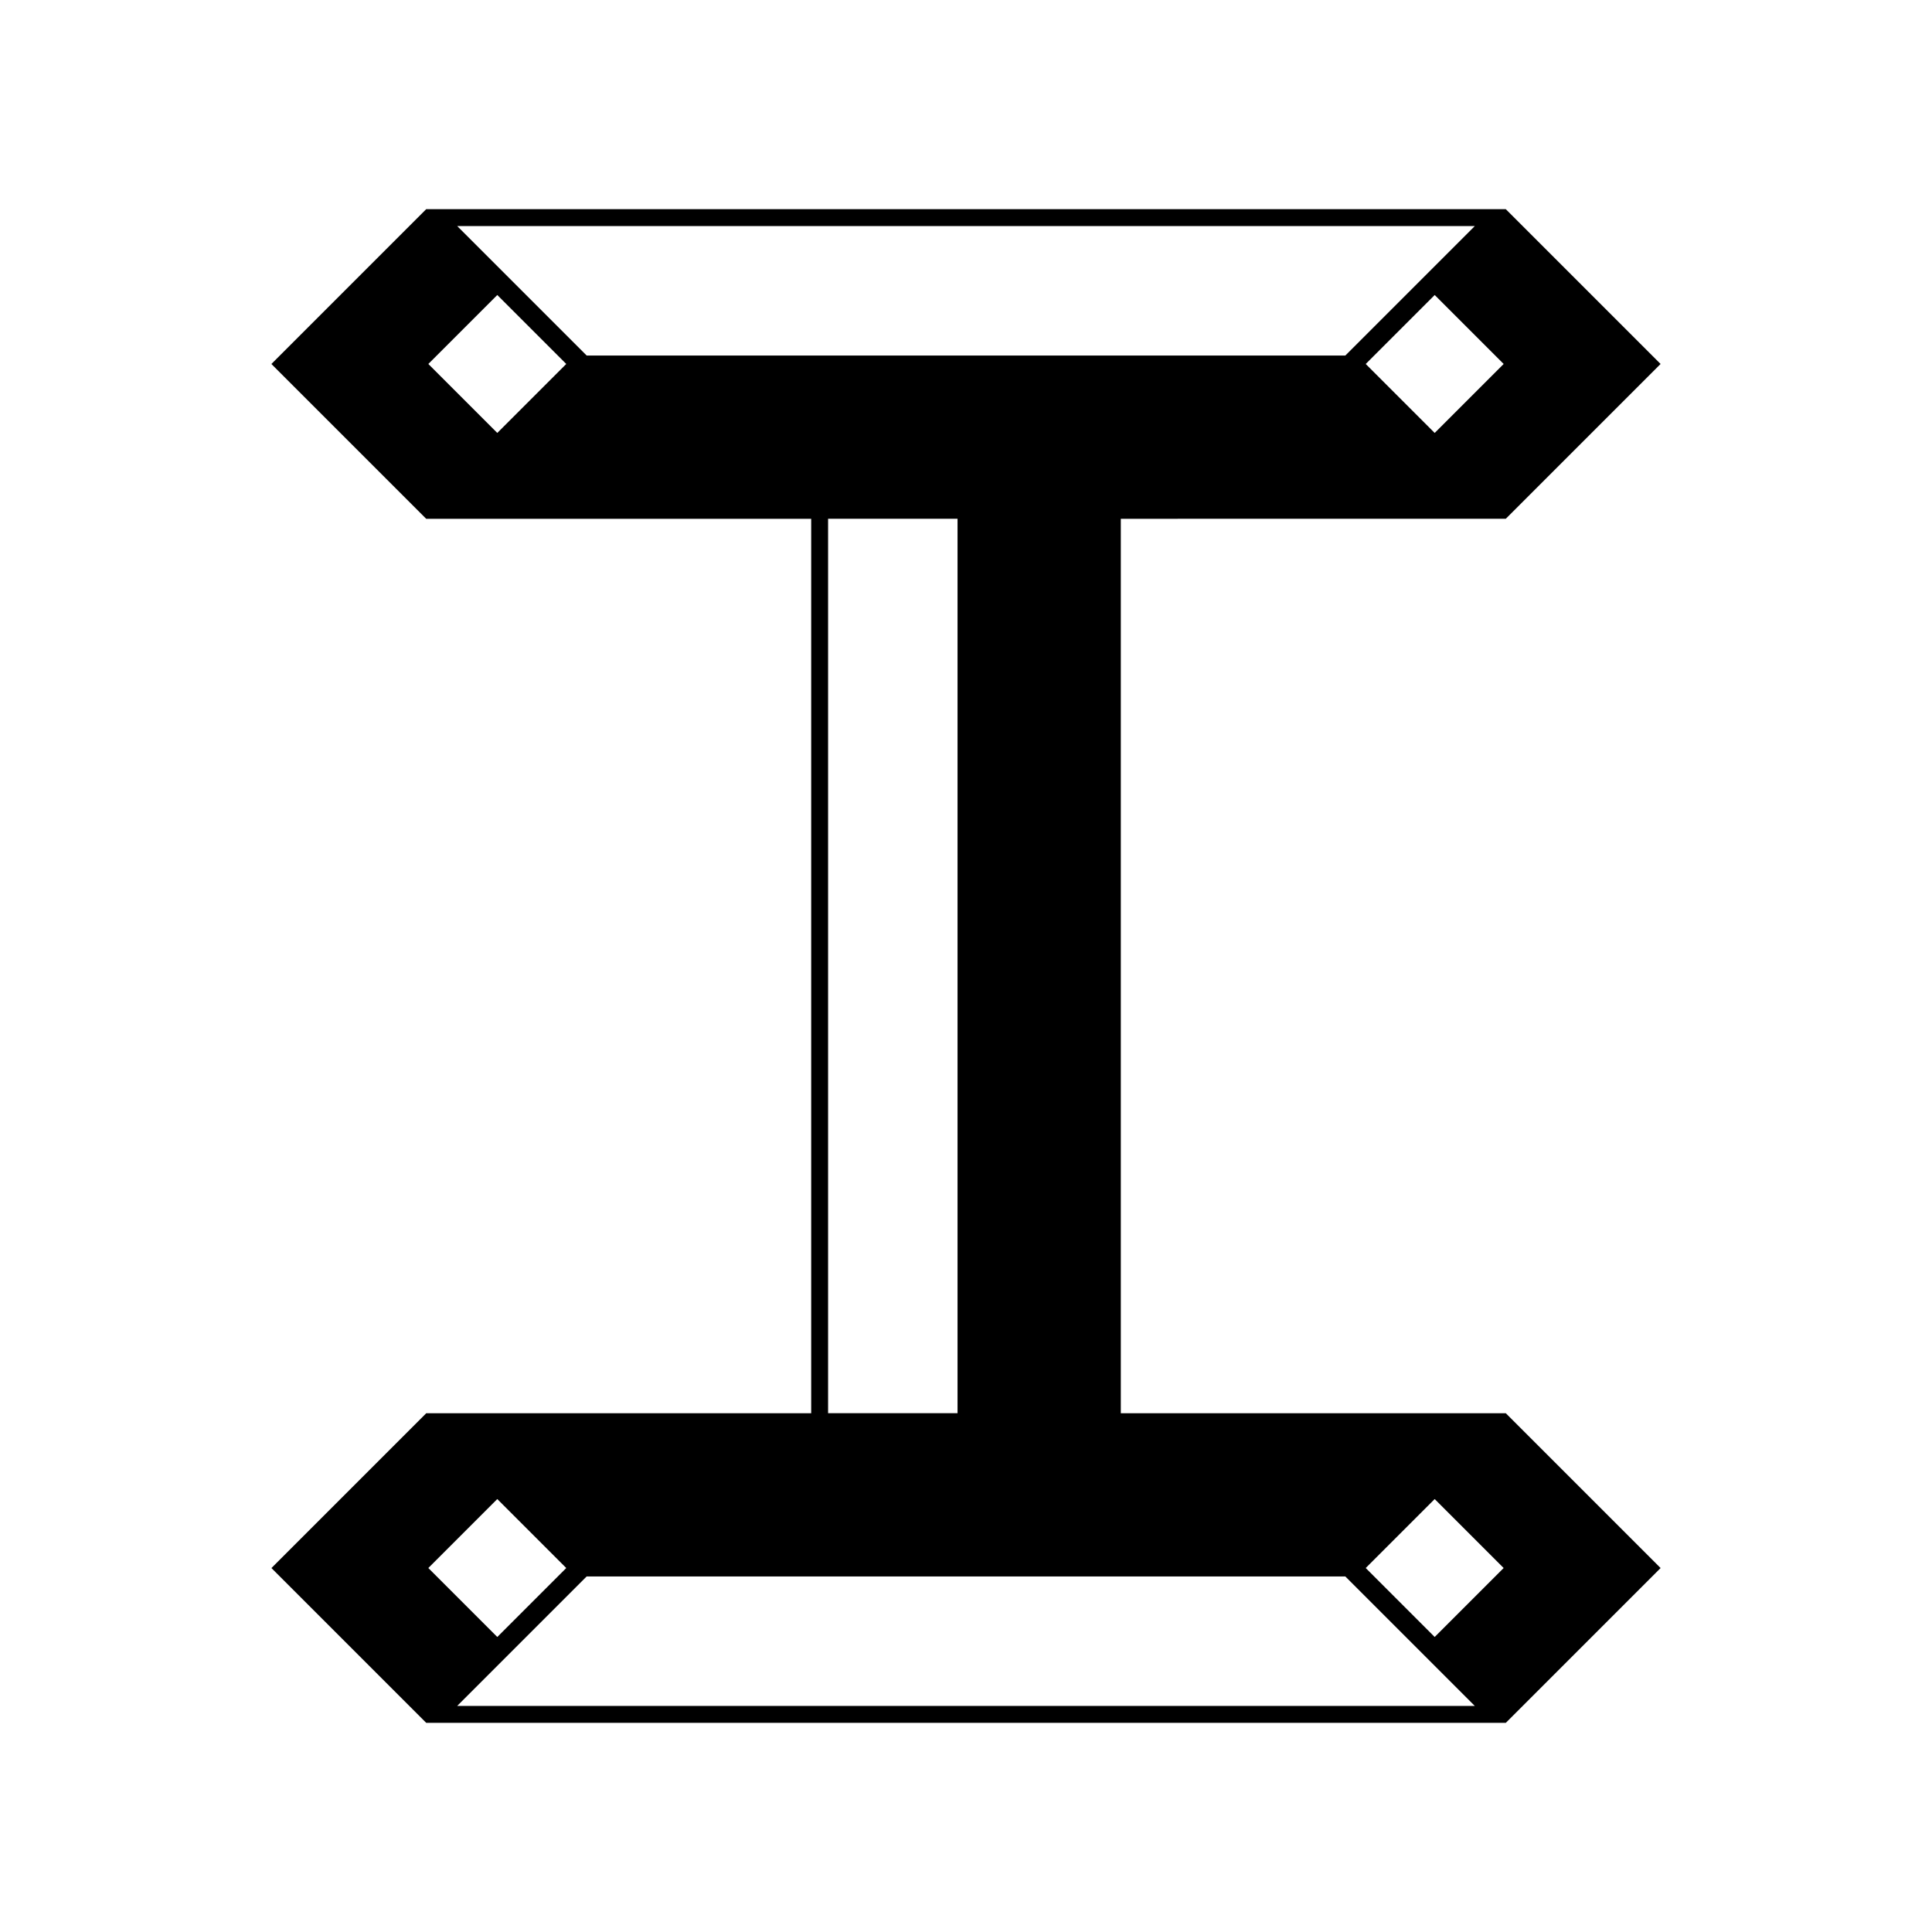
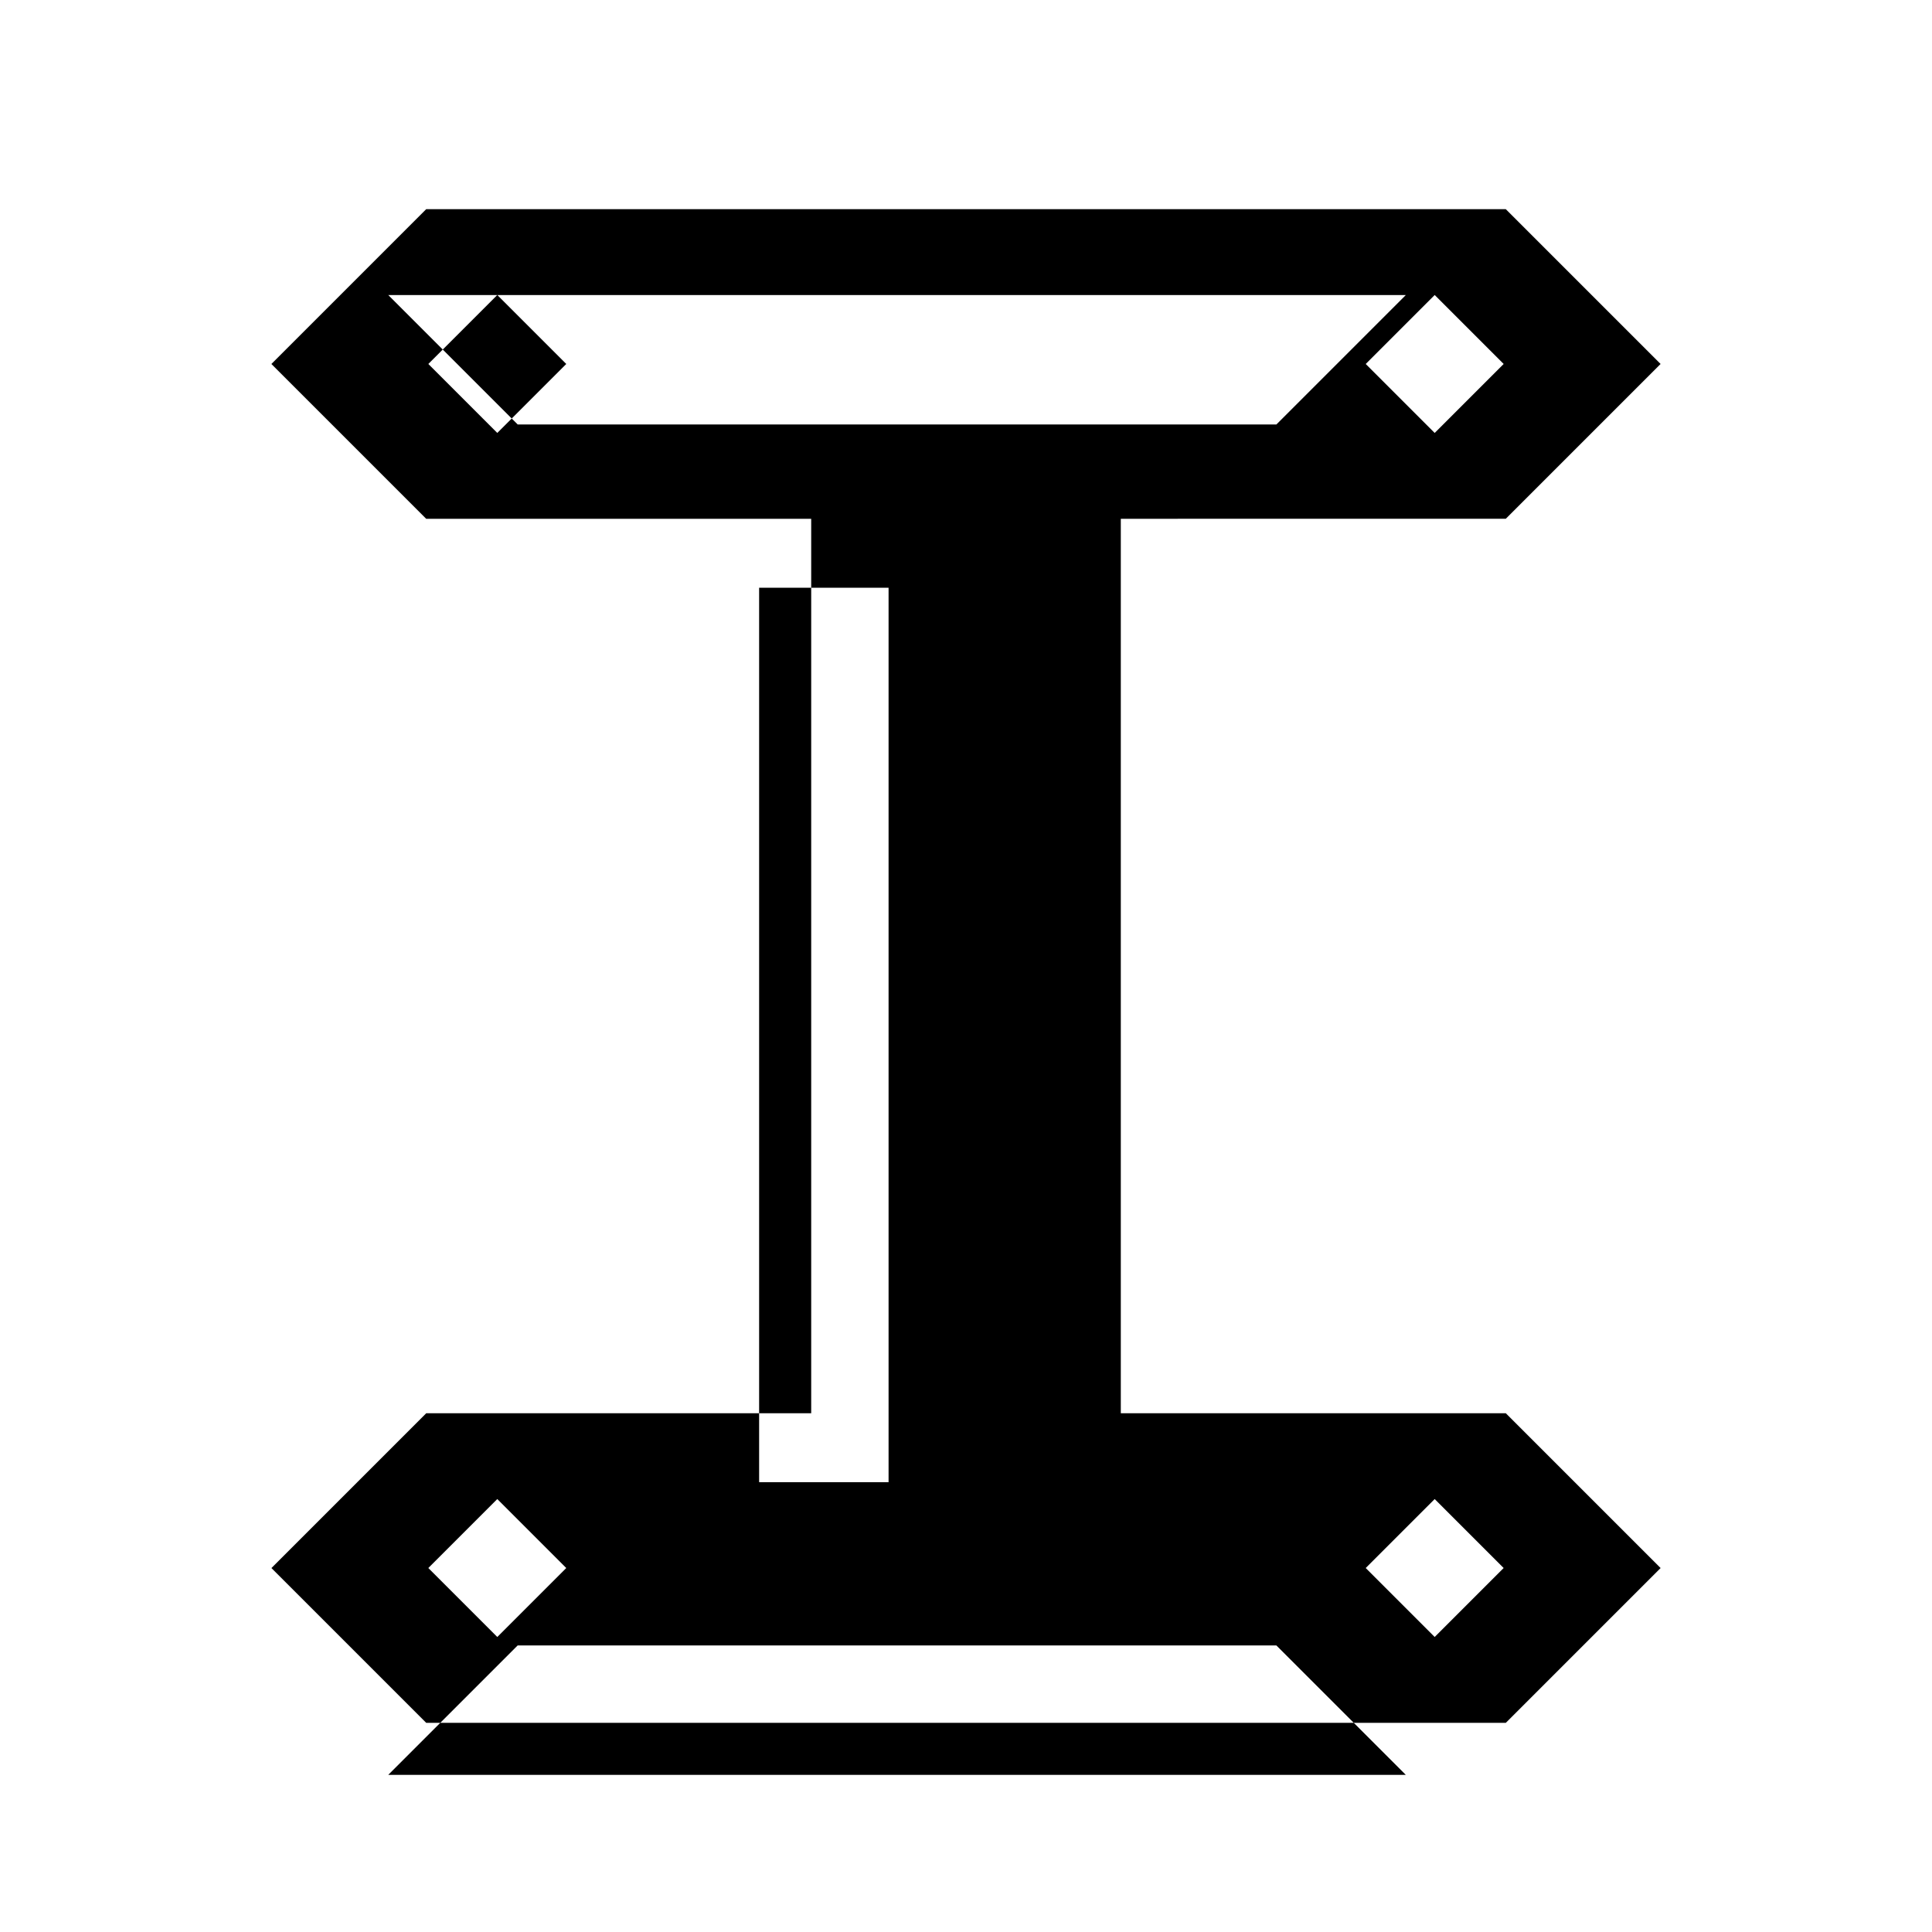
<svg xmlns="http://www.w3.org/2000/svg" fill="#000000" width="800px" height="800px" version="1.1" viewBox="144 144 512 512">
-   <path d="m475.27 281.48h67.777l41.023-41.023-41.023-41.023h-67.777l-149.43 0.004h-68.895l-41.023 41.023 41.023 41.023h102.03v237.04h-102.02l-41.023 41.023 41.023 41.023h286.1l41.023-41.023-41.023-41.023h-102.03v-237.04zm48.938-22.746-18.277-18.277 18.277-18.277 18.277 18.277zm-248.42 0-18.277-18.277 18.277-18.277 18.277 18.277zm0 282.53 18.277 18.277-18.277 18.277-18.277-18.277zm248.42 0 18.277 18.277-18.277 18.277-18.277-18.277zm-50.055 20.516h26.375l34.305 34.305h-269.67l34.305-34.305zm-110.7-43.262v-237.04h34.305v237.04zm-37.609-280.3h-26.371l-34.305-34.305h269.67l-34.305 34.305z" />
+   <path d="m475.27 281.48h67.777l41.023-41.023-41.023-41.023h-67.777l-149.43 0.004h-68.895l-41.023 41.023 41.023 41.023h102.03v237.04h-102.02l-41.023 41.023 41.023 41.023h286.1l41.023-41.023-41.023-41.023h-102.03v-237.04zm48.938-22.746-18.277-18.277 18.277-18.277 18.277 18.277zm-248.42 0-18.277-18.277 18.277-18.277 18.277 18.277zm0 282.53 18.277 18.277-18.277 18.277-18.277-18.277zm248.42 0 18.277 18.277-18.277 18.277-18.277-18.277m-50.055 20.516h26.375l34.305 34.305h-269.67l34.305-34.305zm-110.7-43.262v-237.04h34.305v237.04zm-37.609-280.3h-26.371l-34.305-34.305h269.67l-34.305 34.305z" />
</svg>